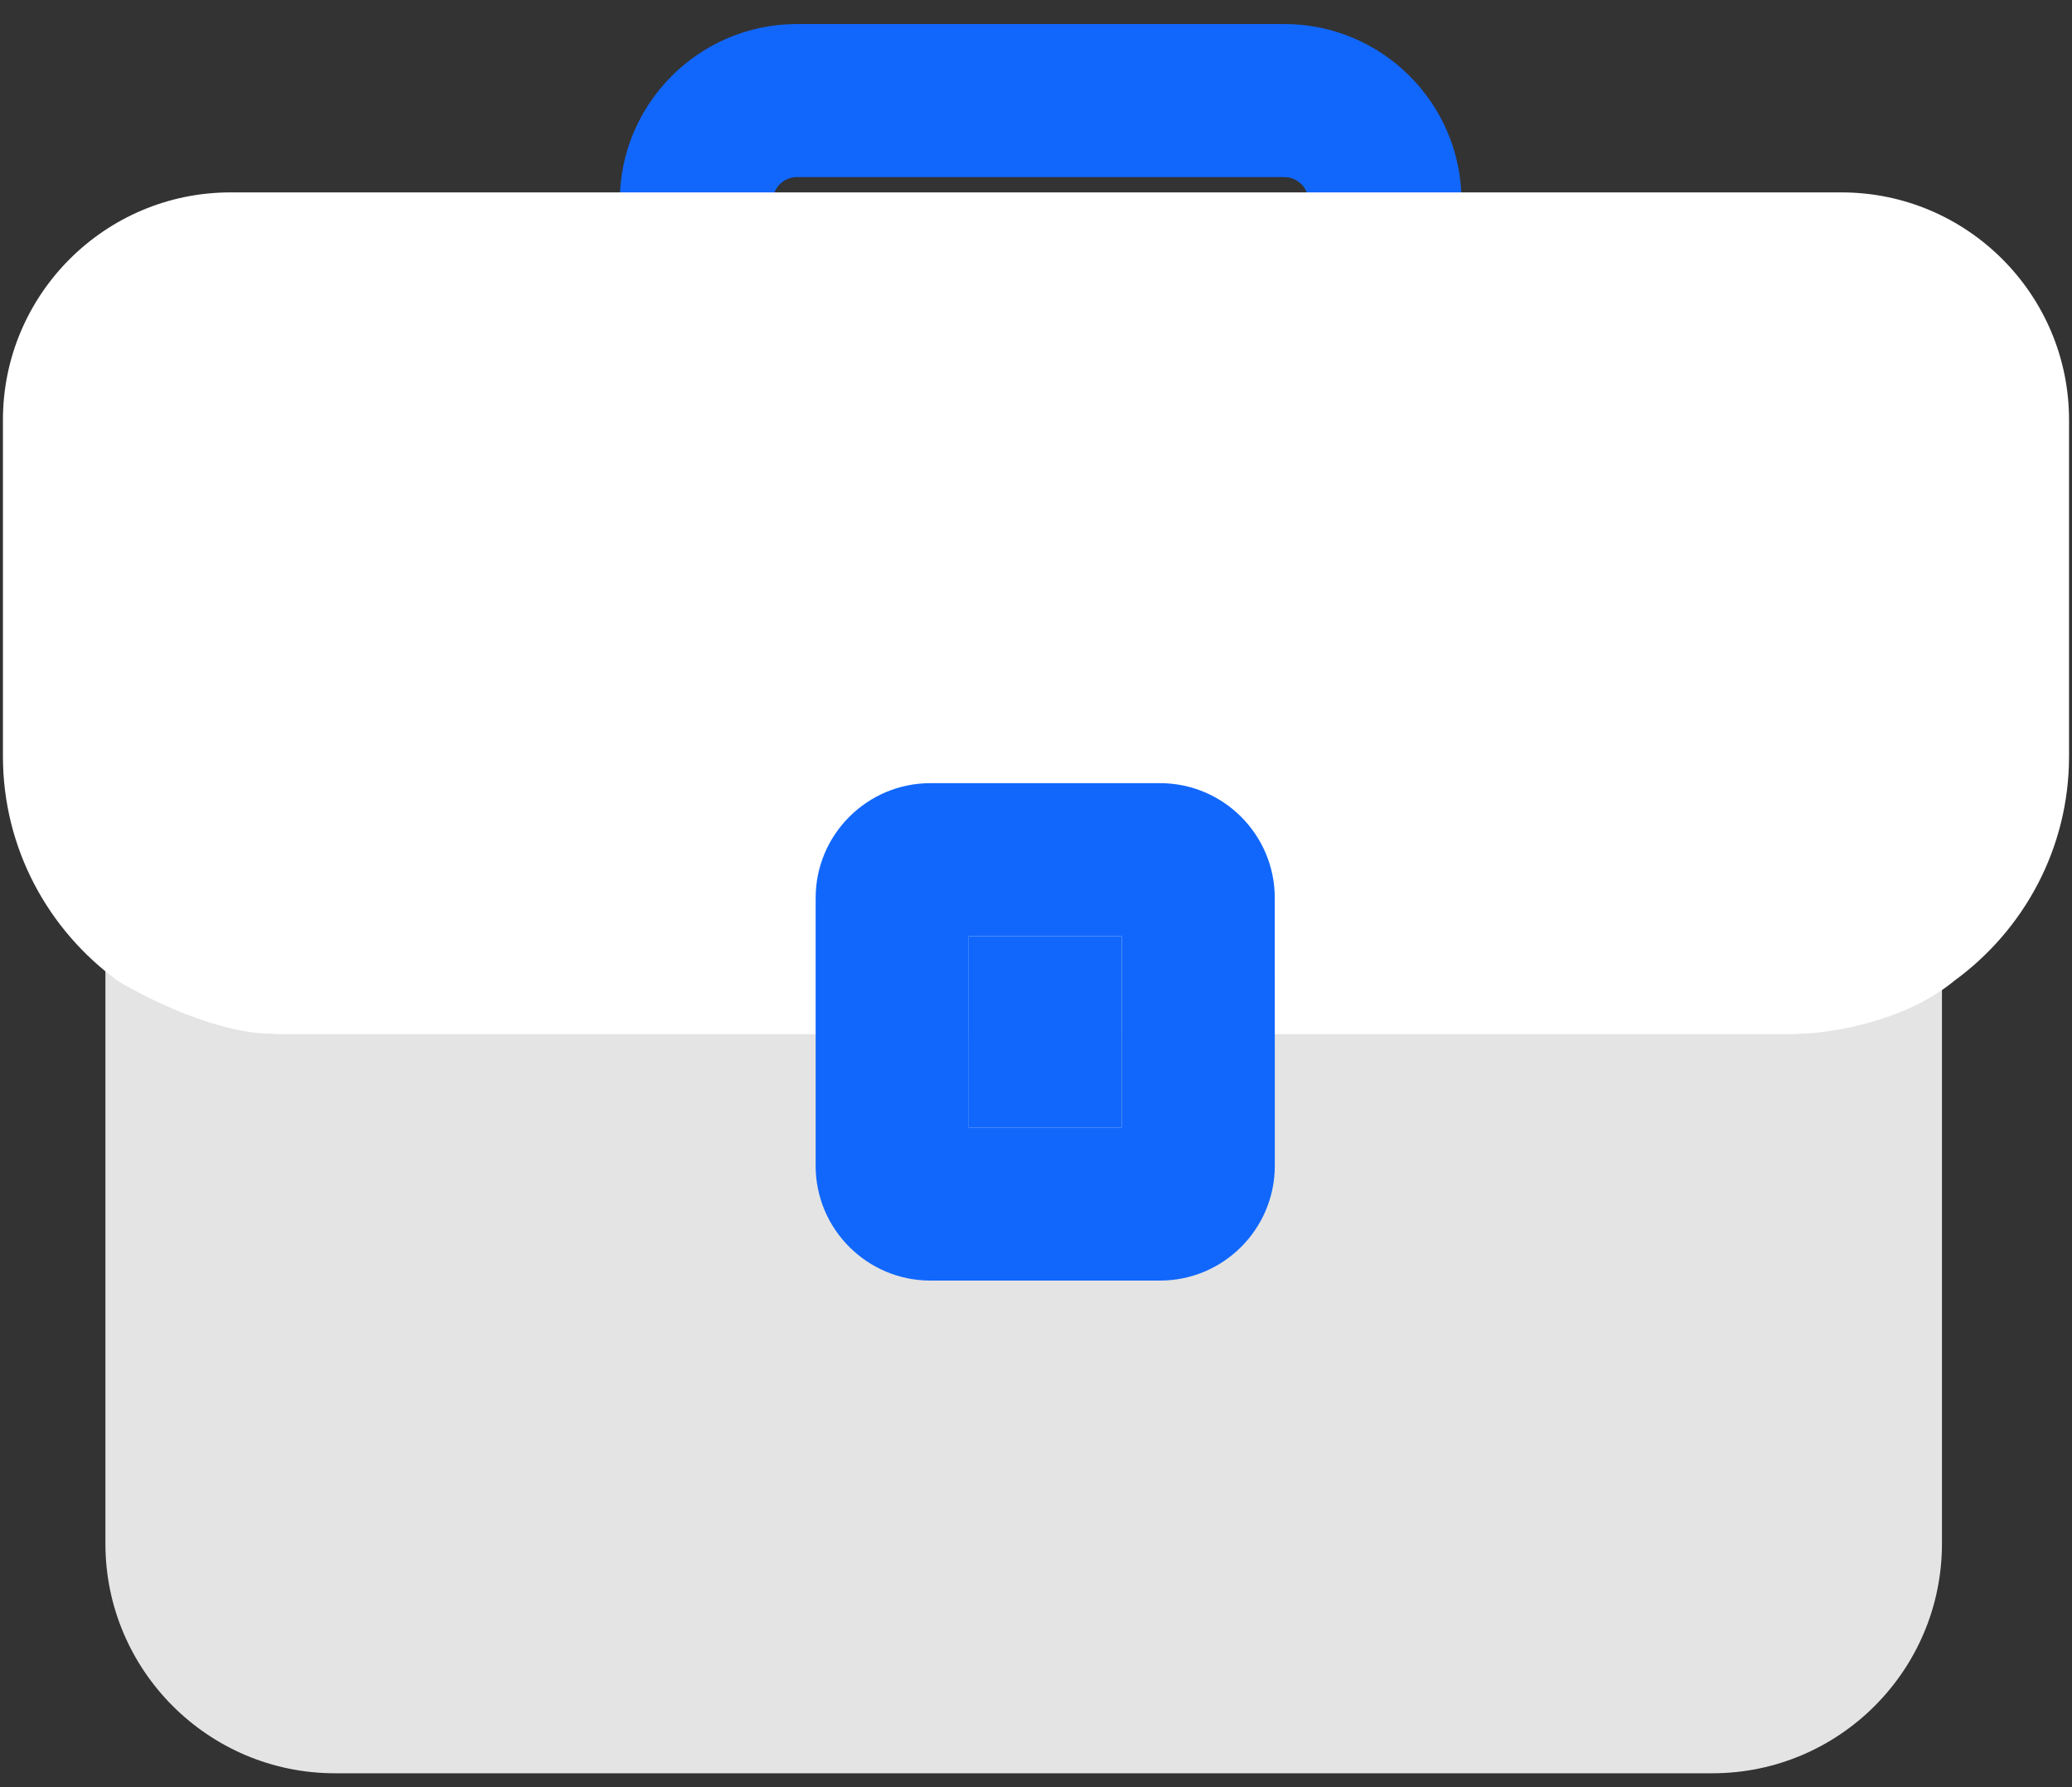
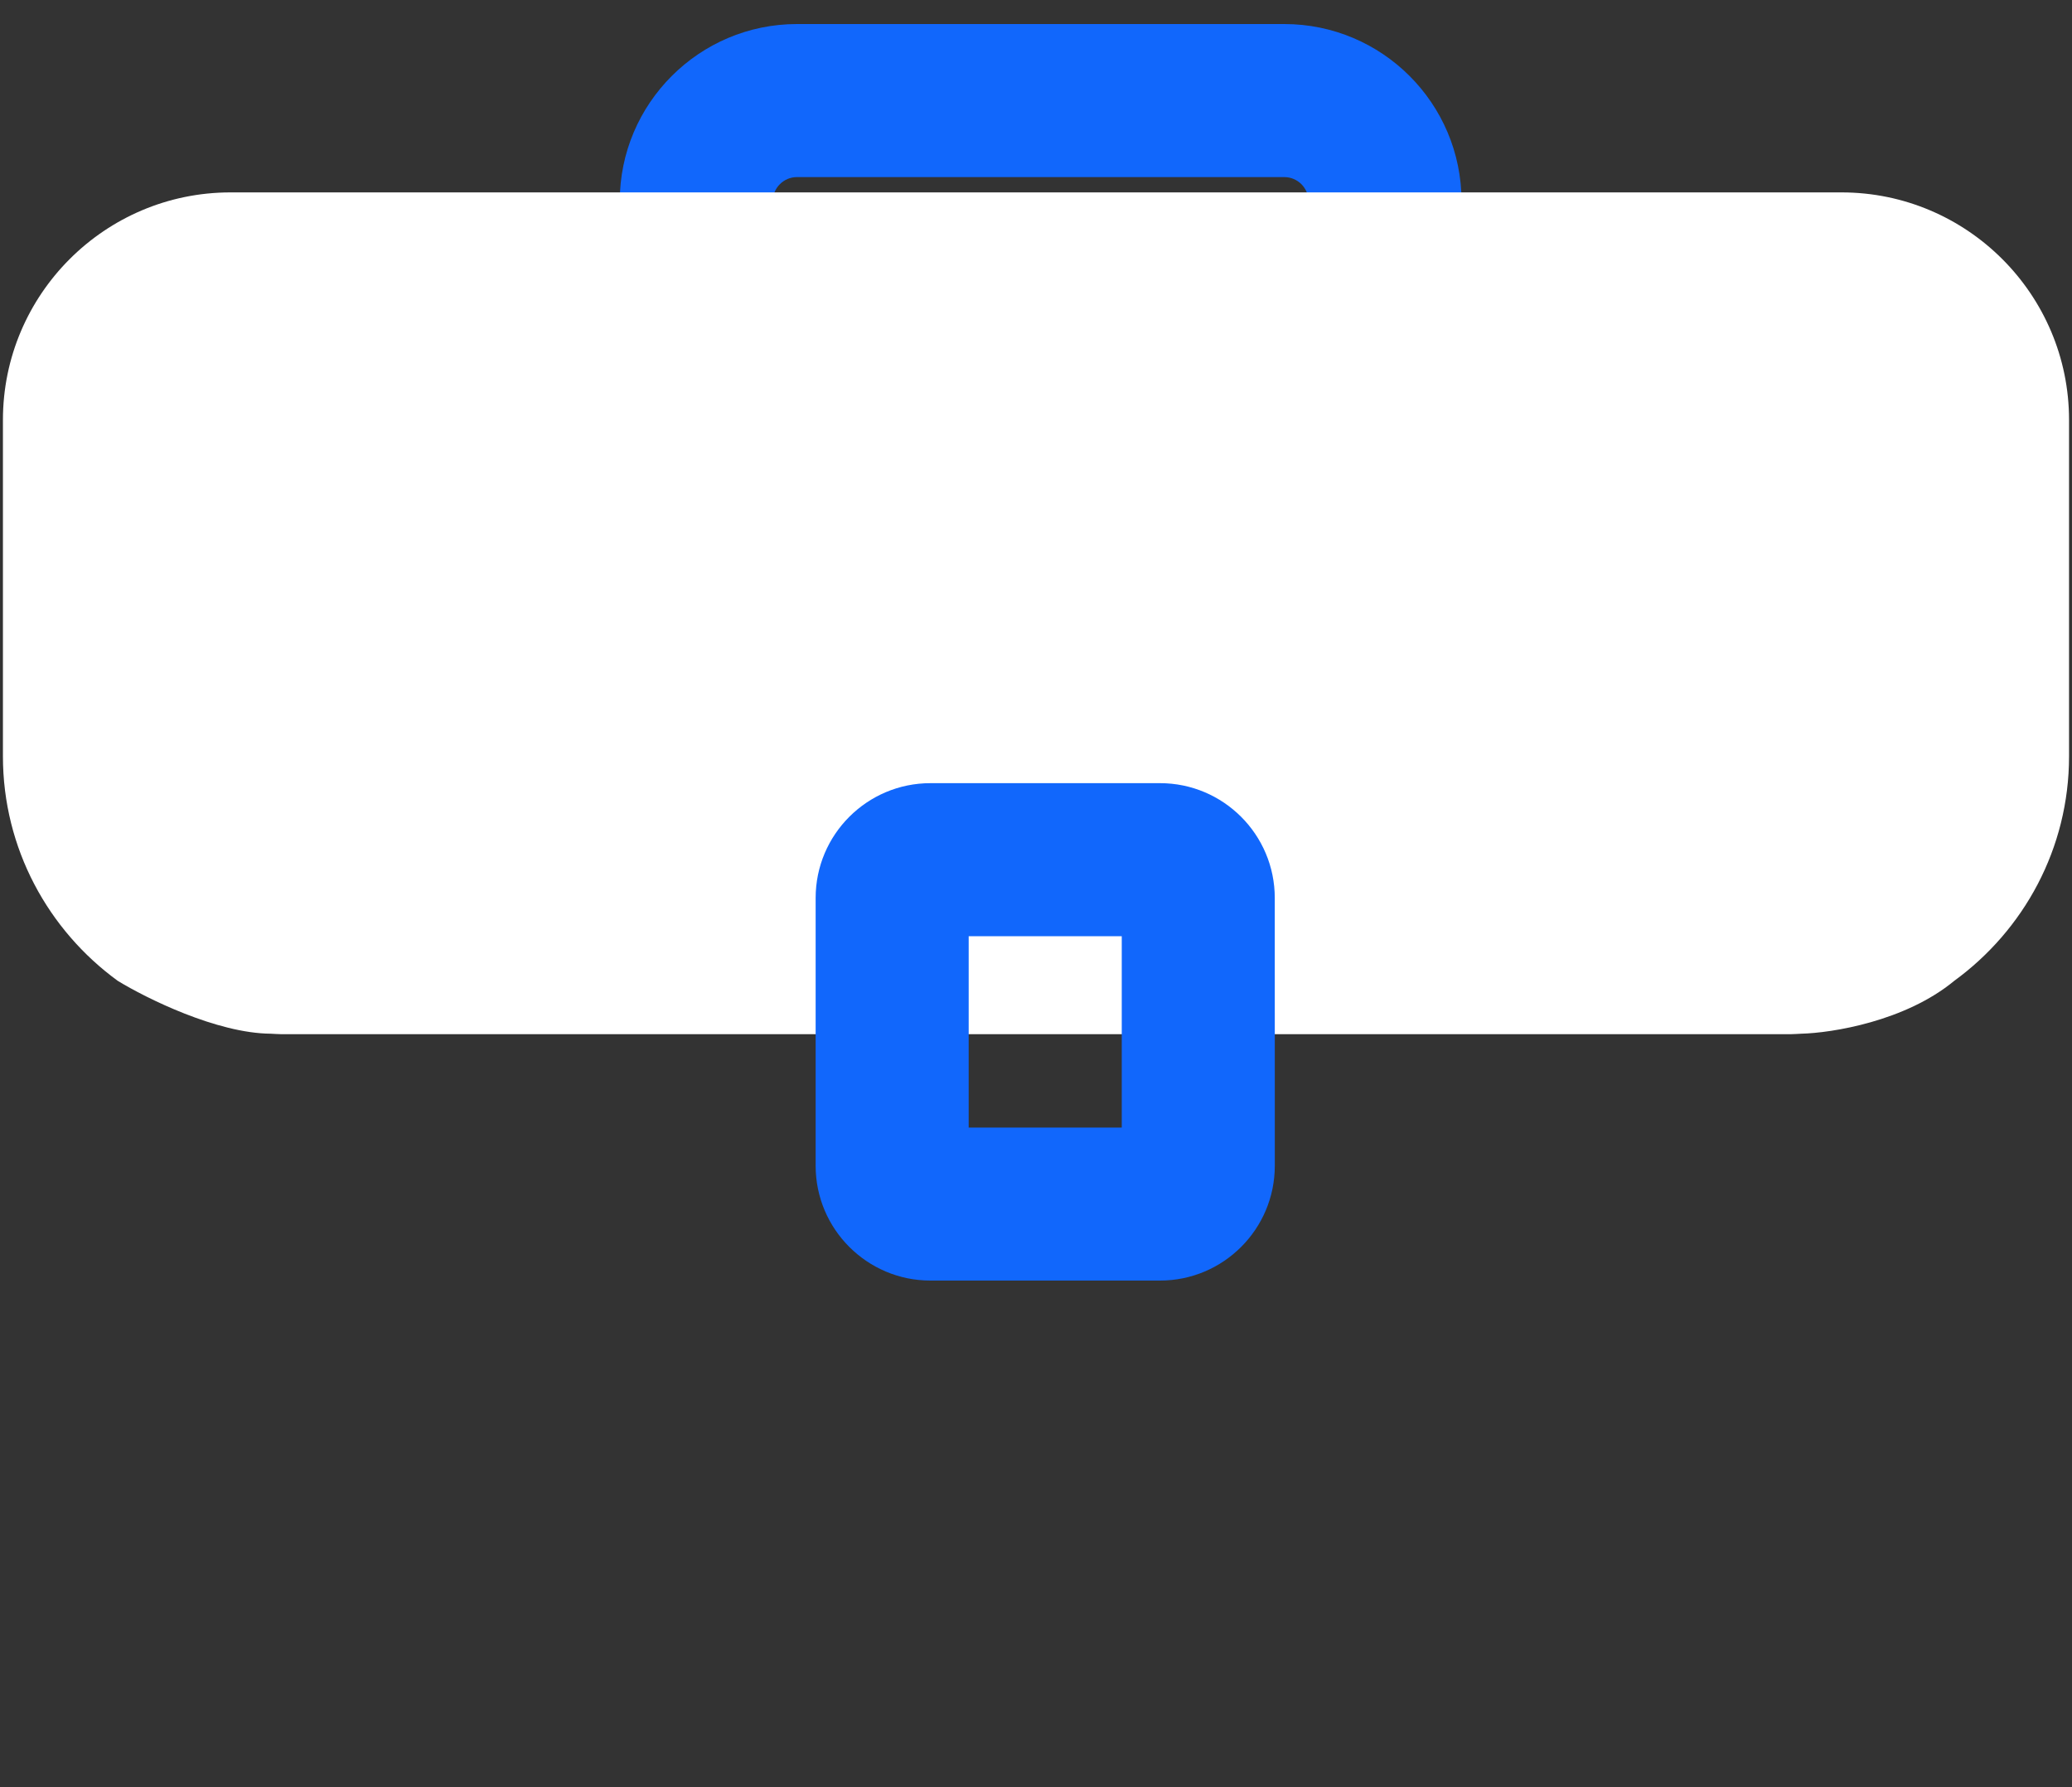
<svg xmlns="http://www.w3.org/2000/svg" width="80" height="69" viewBox="0 0 80 69" fill="none">
  <rect x="0" y="0" width="80" height="69" fill="#333333" stroke="none" />
  <path d="M49.586 0.928C53.36 0.928 56.429 3.993 56.429 7.768L50.52 7.768C50.52 7.255 50.102 6.837 49.585 6.837H30.773C30.256 6.837 29.838 7.255 29.838 7.768L23.93 7.768C23.93 3.997 26.999 0.928 30.773 0.928H49.586Z" fill="#1167FC" />
-   <path d="M4.07 59.598V36.855C5.173 37.53 7.899 38.883 9.979 38.898C10.109 38.901 10.238 38.916 10.367 38.916H68.683C68.816 38.916 68.941 38.901 69.071 38.898C70.252 38.869 73.088 38.421 74.979 36.855V59.598C74.979 64.488 71.006 68.462 66.116 68.462H12.934C8.044 68.462 4.07 64.488 4.07 59.598Z" fill="#E4E4E4" />
  <path d="M75.454 37.867C78.135 35.913 79.886 32.763 79.886 29.199V16.214C79.886 11.368 75.945 7.428 71.1 7.428H56.249L50.34 7.428H29.658L23.75 7.428H8.899C4.054 7.428 0.113 11.368 0.113 16.214V29.199C0.113 32.759 1.864 35.913 4.545 37.867C5.648 38.541 8.374 39.894 10.454 39.909C10.583 39.913 10.712 39.927 10.842 39.927H69.157C69.29 39.927 69.416 39.913 69.545 39.909C70.727 39.88 73.563 39.432 75.454 37.867Z" fill="white" />
  <path fill-rule="evenodd" clip-rule="evenodd" d="M31.492 42.053V45.008C31.492 47.453 33.48 49.44 35.924 49.44H44.788C47.233 49.44 49.22 47.453 49.22 45.008V42.053L49.219 36.145V34.668C49.219 32.223 47.233 30.236 44.788 30.236H35.924C33.479 30.236 31.492 32.223 31.492 34.668V36.145L31.492 42.053ZM37.401 36.145V43.532H43.311V36.145H37.401Z" fill="#1167FC" />
-   <path d="M37.401 43.532V36.145H43.311V43.532H37.401Z" fill="#1167FC" />
</svg>